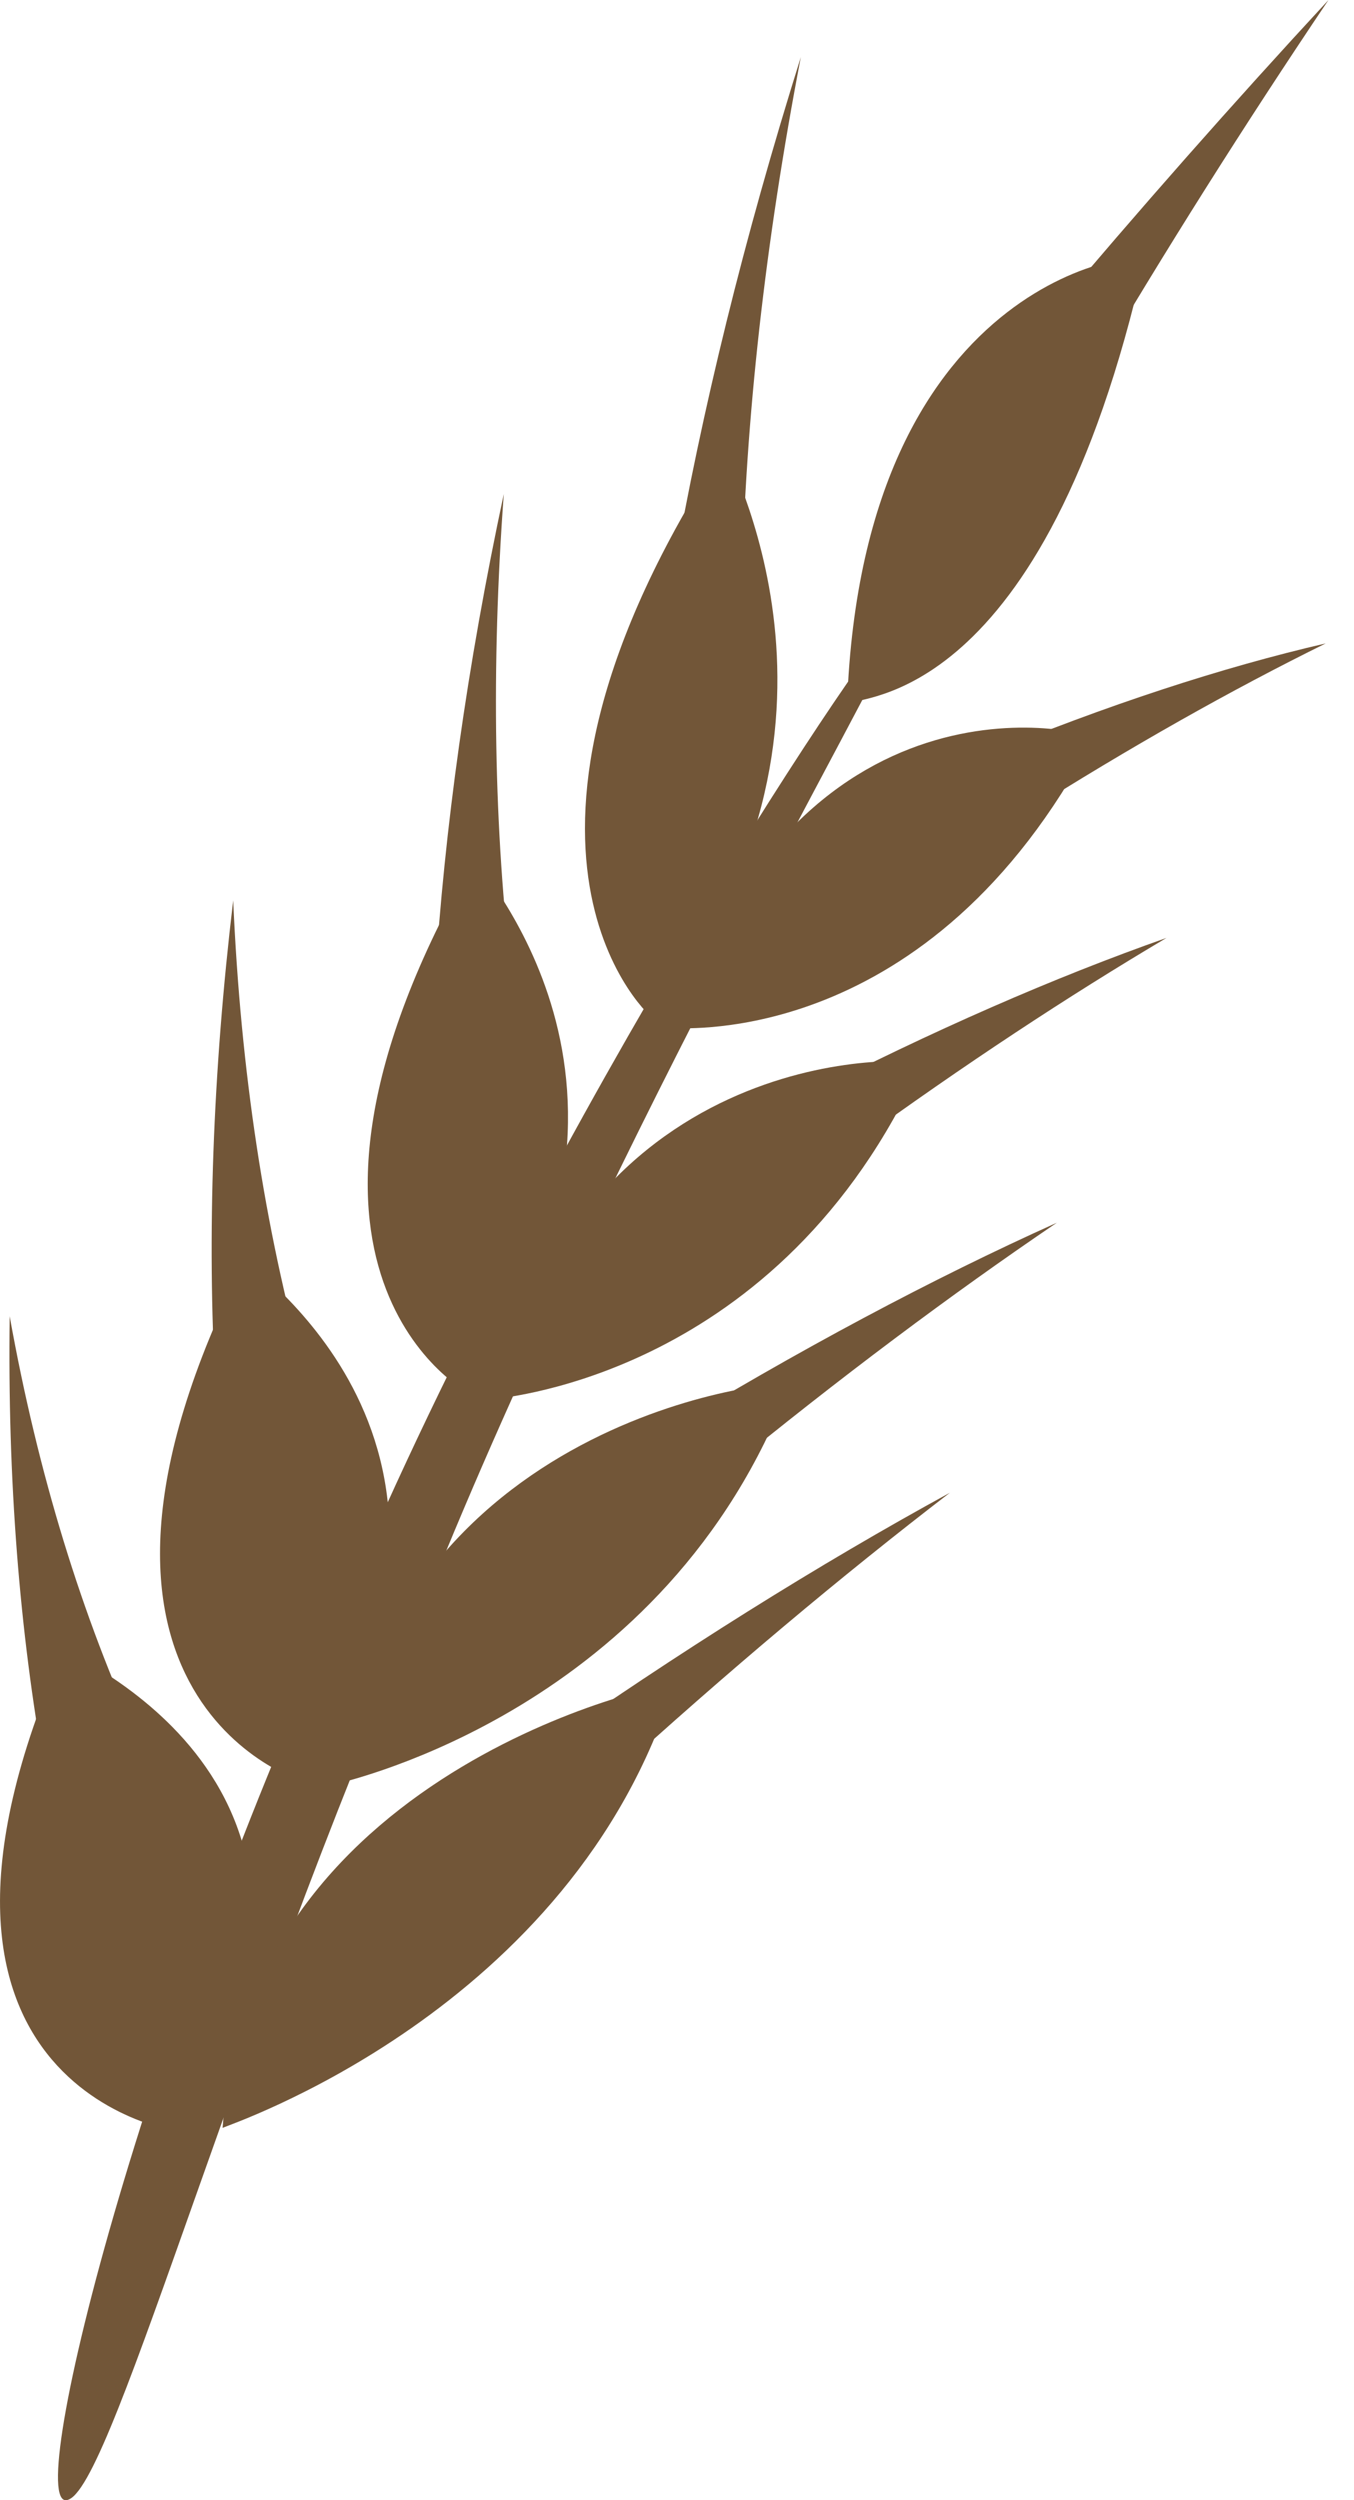
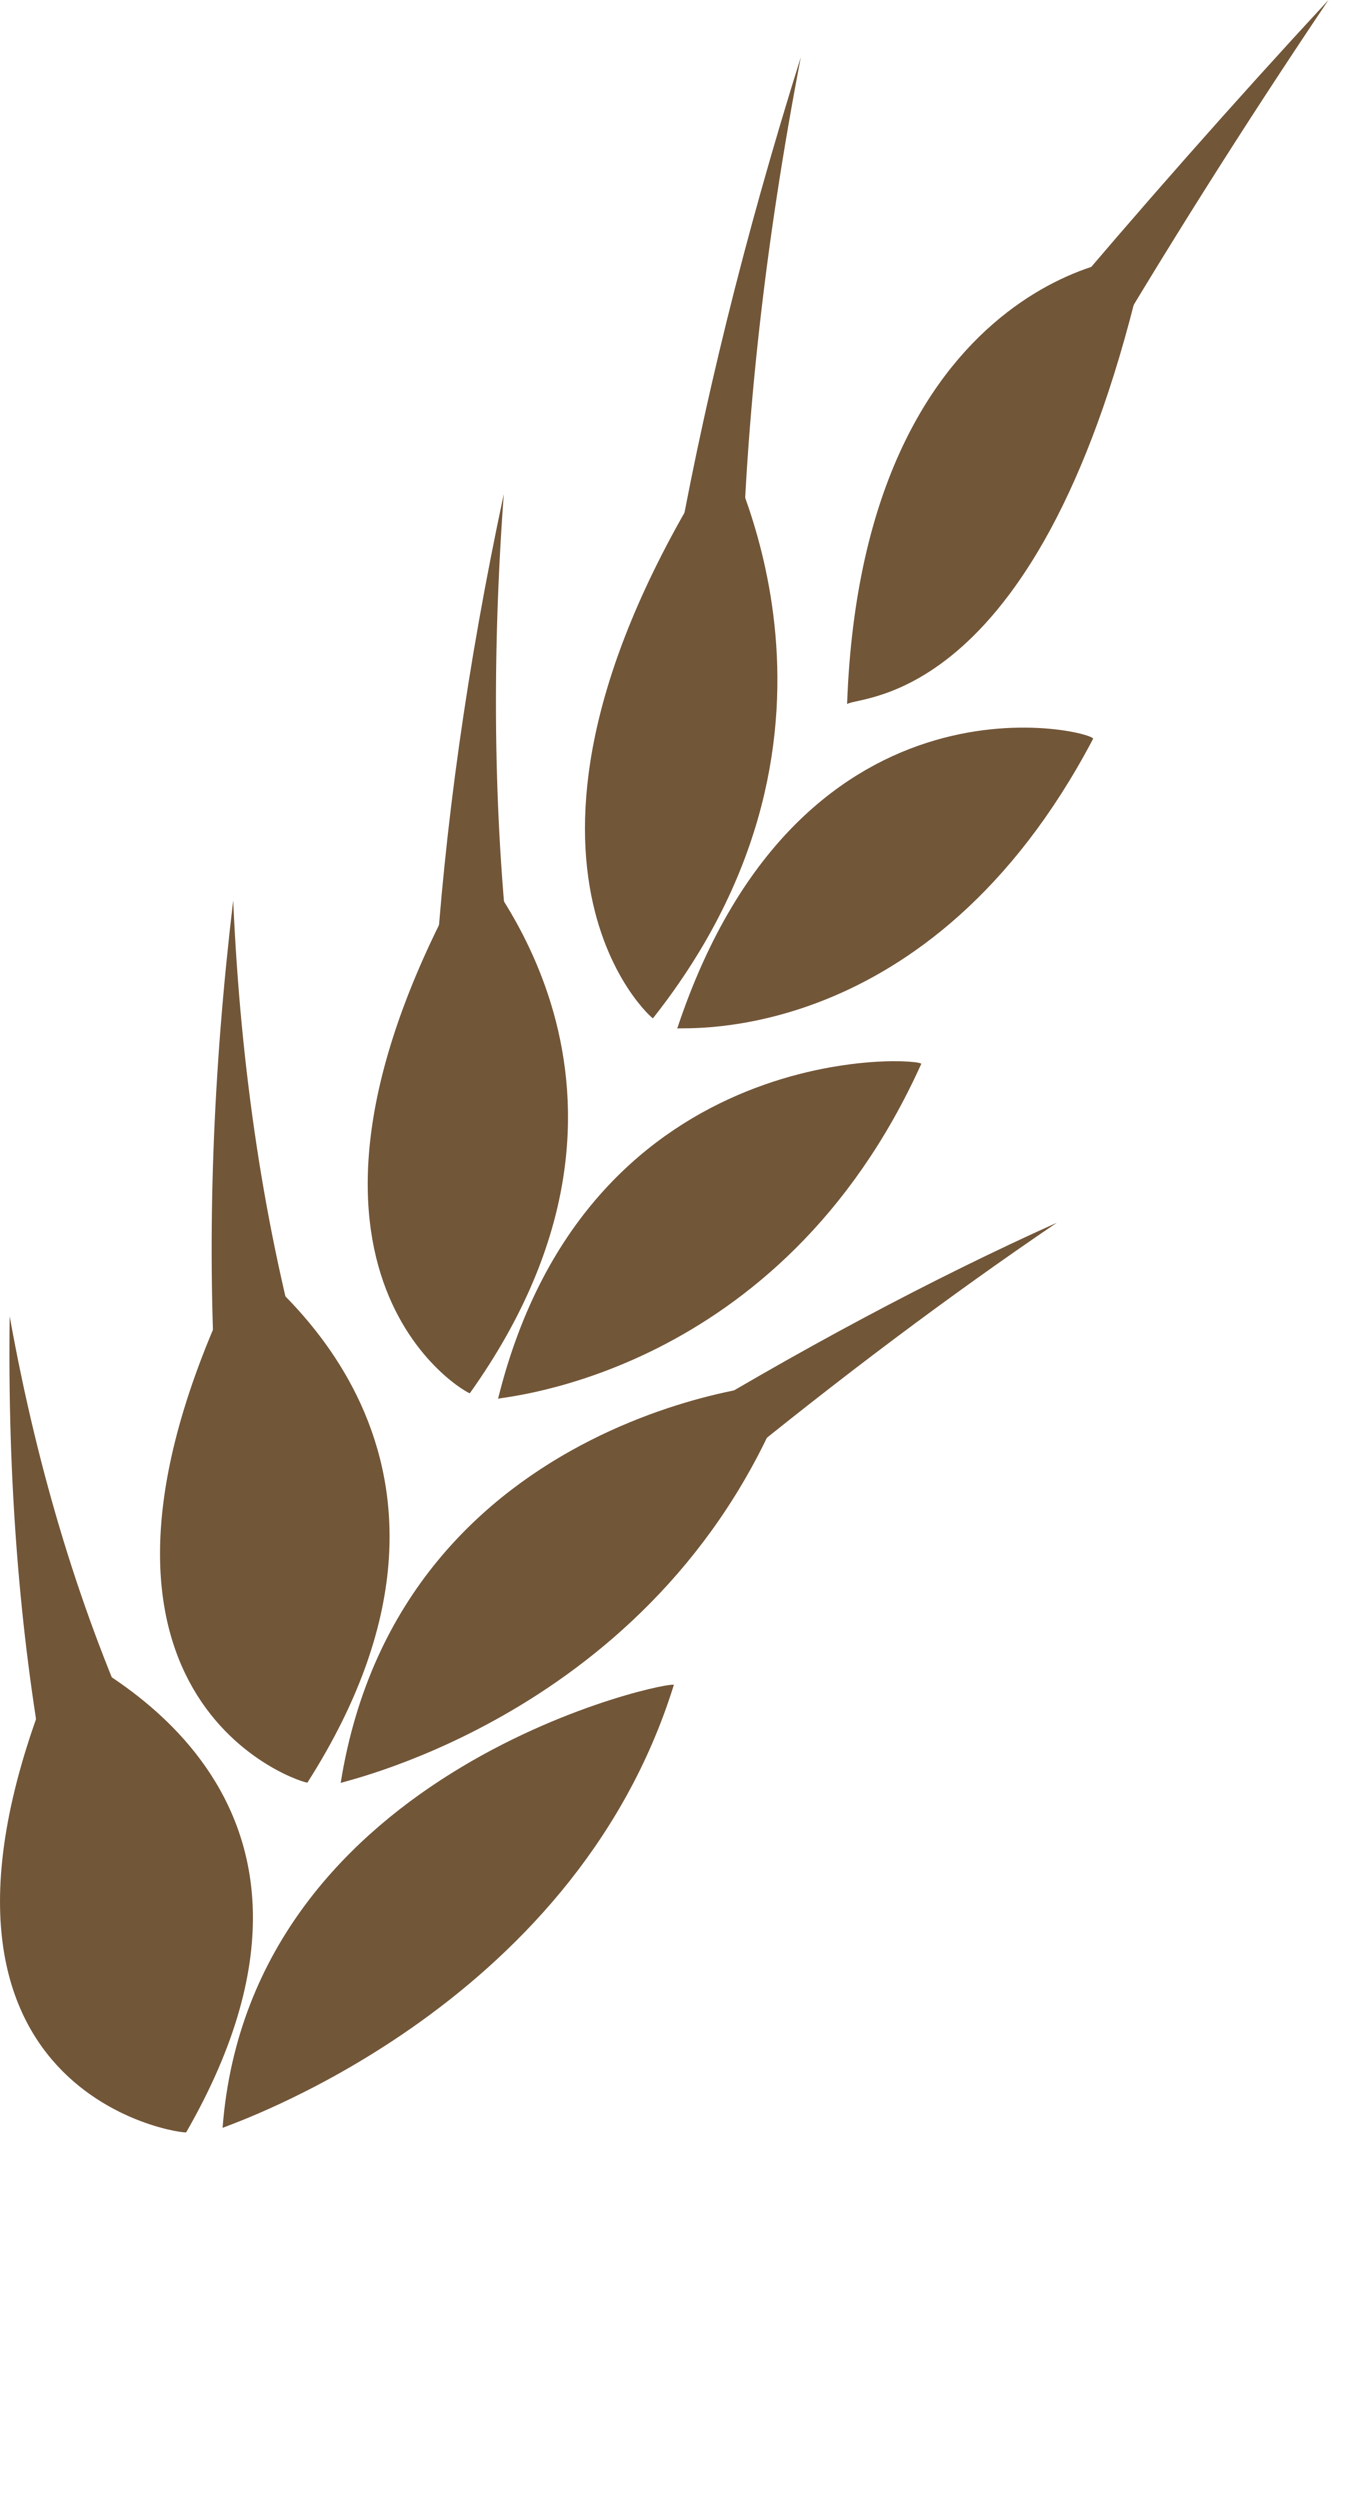
<svg xmlns="http://www.w3.org/2000/svg" width="13" height="24" viewBox="0 0 13 24" fill="none">
-   <path d="M0.663 23.992C1.109 23.798 2.29 19.354 4.28 14.897C6.12 10.445 8.768 5.979 8.688 5.859C8.613 5.713 5.55 10.248 3.515 14.886C1.338 19.503 0.187 24.223 0.663 23.992Z" fill="#725638" />
  <path d="M2.137 20.426C2.178 20.401 5.496 19.306 6.469 16.176C6.544 16.104 2.405 16.927 2.137 20.426Z" fill="#725638" />
-   <path d="M5.847 17.083C6.989 16.042 8.083 15.125 9.12 14.329C7.868 15.013 6.531 15.848 5.121 16.837C5.361 16.922 5.602 17.004 5.847 17.083Z" fill="#725638" />
  <path d="M3.271 17.115C3.314 17.091 6.403 16.42 7.582 13.291C7.661 13.221 3.846 13.509 3.271 17.115Z" fill="#725638" />
  <path d="M6.933 14.15C8.062 13.225 9.137 12.422 10.147 11.737C8.956 12.273 7.67 12.956 6.304 13.791C6.511 13.913 6.721 14.033 6.933 14.15Z" fill="#725638" />
  <path d="M4.782 13.427C4.823 13.406 7.492 13.21 8.844 10.215C8.919 10.154 5.653 9.903 4.782 13.427Z" fill="#725638" />
-   <path d="M8.198 10.989C9.257 10.22 10.261 9.559 11.2 9.003C10.124 9.382 8.956 9.891 7.706 10.535C7.868 10.689 8.032 10.84 8.198 10.989Z" fill="#725638" />
  <path d="M6.502 9.873C6.544 9.854 8.925 10.077 10.494 7.094C10.574 7.036 7.704 6.257 6.502 9.873Z" fill="#725638" />
-   <path d="M9.826 7.819C10.858 7.166 11.828 6.62 12.729 6.176C11.731 6.407 10.635 6.765 9.449 7.254C9.572 7.445 9.697 7.633 9.826 7.819Z" fill="#725638" />
  <path d="M1.788 20.468C1.808 20.496 -1.283 20.129 0.619 15.817C0.593 15.889 3.744 17.068 1.788 20.468Z" fill="#725638" />
  <path d="M0.43 17.004C0.187 15.662 0.072 14.203 0.093 12.635C0.364 14.146 0.786 15.516 1.349 16.74C1.044 16.825 0.738 16.913 0.43 17.004Z" fill="#725638" />
  <path d="M2.952 17.111C2.97 17.139 0.2 16.348 2.362 12.082C2.333 12.152 5.033 13.848 2.952 17.111Z" fill="#725638" />
  <path d="M2.068 13.304C1.988 11.86 2.041 10.305 2.239 8.643C2.31 10.284 2.542 11.791 2.922 13.156C2.639 13.203 2.355 13.252 2.068 13.304Z" fill="#725638" />
  <path d="M4.511 13.374C4.526 13.4 2.265 12.211 4.56 8.235C4.53 8.298 6.618 10.416 4.511 13.374Z" fill="#725638" />
  <path d="M4.176 9.421C4.267 7.957 4.484 6.396 4.837 4.742C4.714 6.414 4.743 7.969 4.914 9.399C4.67 9.404 4.424 9.412 4.176 9.421Z" fill="#725638" />
  <path d="M6.269 9.775C6.282 9.801 4.403 8.199 6.963 4.282C6.929 4.344 8.489 6.965 6.269 9.775Z" fill="#725638" />
  <path d="M6.466 5.498C6.738 3.94 7.143 2.288 7.689 0.548C7.344 2.344 7.159 4.027 7.123 5.591C6.906 5.558 6.688 5.527 6.466 5.498Z" fill="#725638" />
  <path d="M8.133 6.759C8.242 6.671 10.017 6.794 10.988 2.499C11.12 2.382 8.285 2.532 8.133 6.759Z" fill="#725638" />
  <path d="M10.47 3.622C11.178 2.419 11.939 1.212 12.755 0C11.84 0.989 10.936 2.013 10.044 3.073C10.186 3.256 10.328 3.439 10.47 3.622Z" fill="#725638" />
</svg>